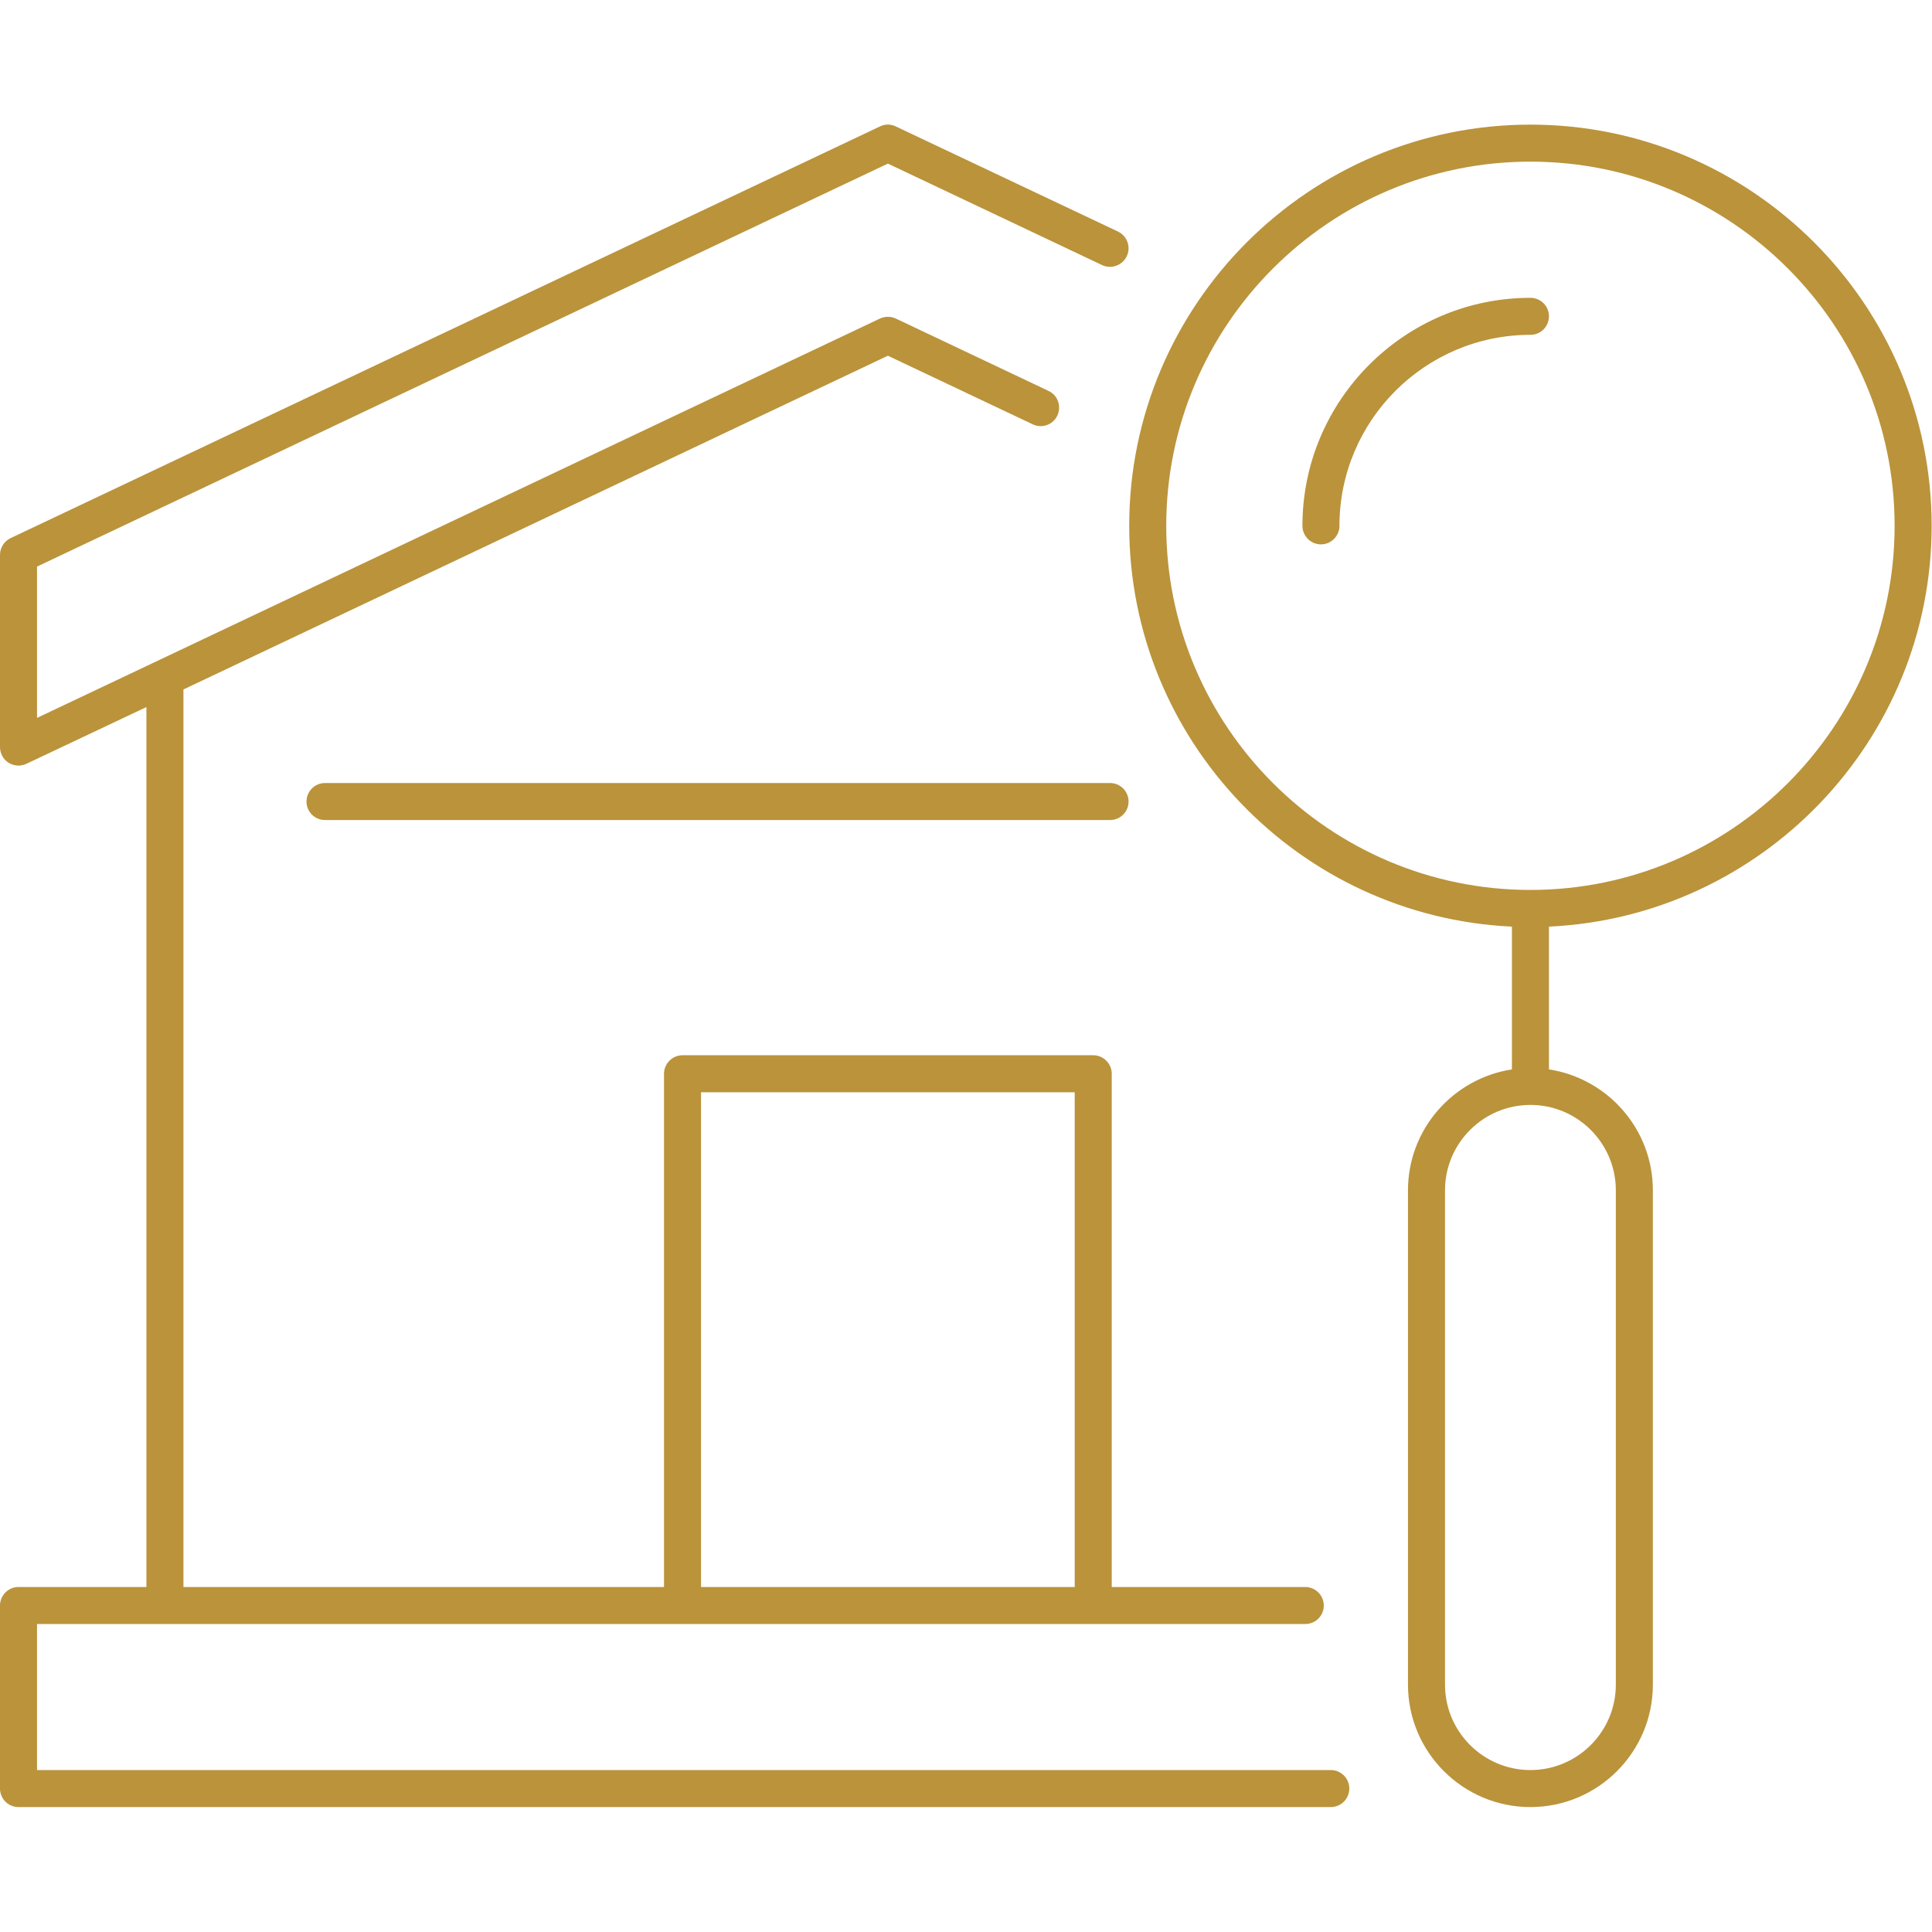
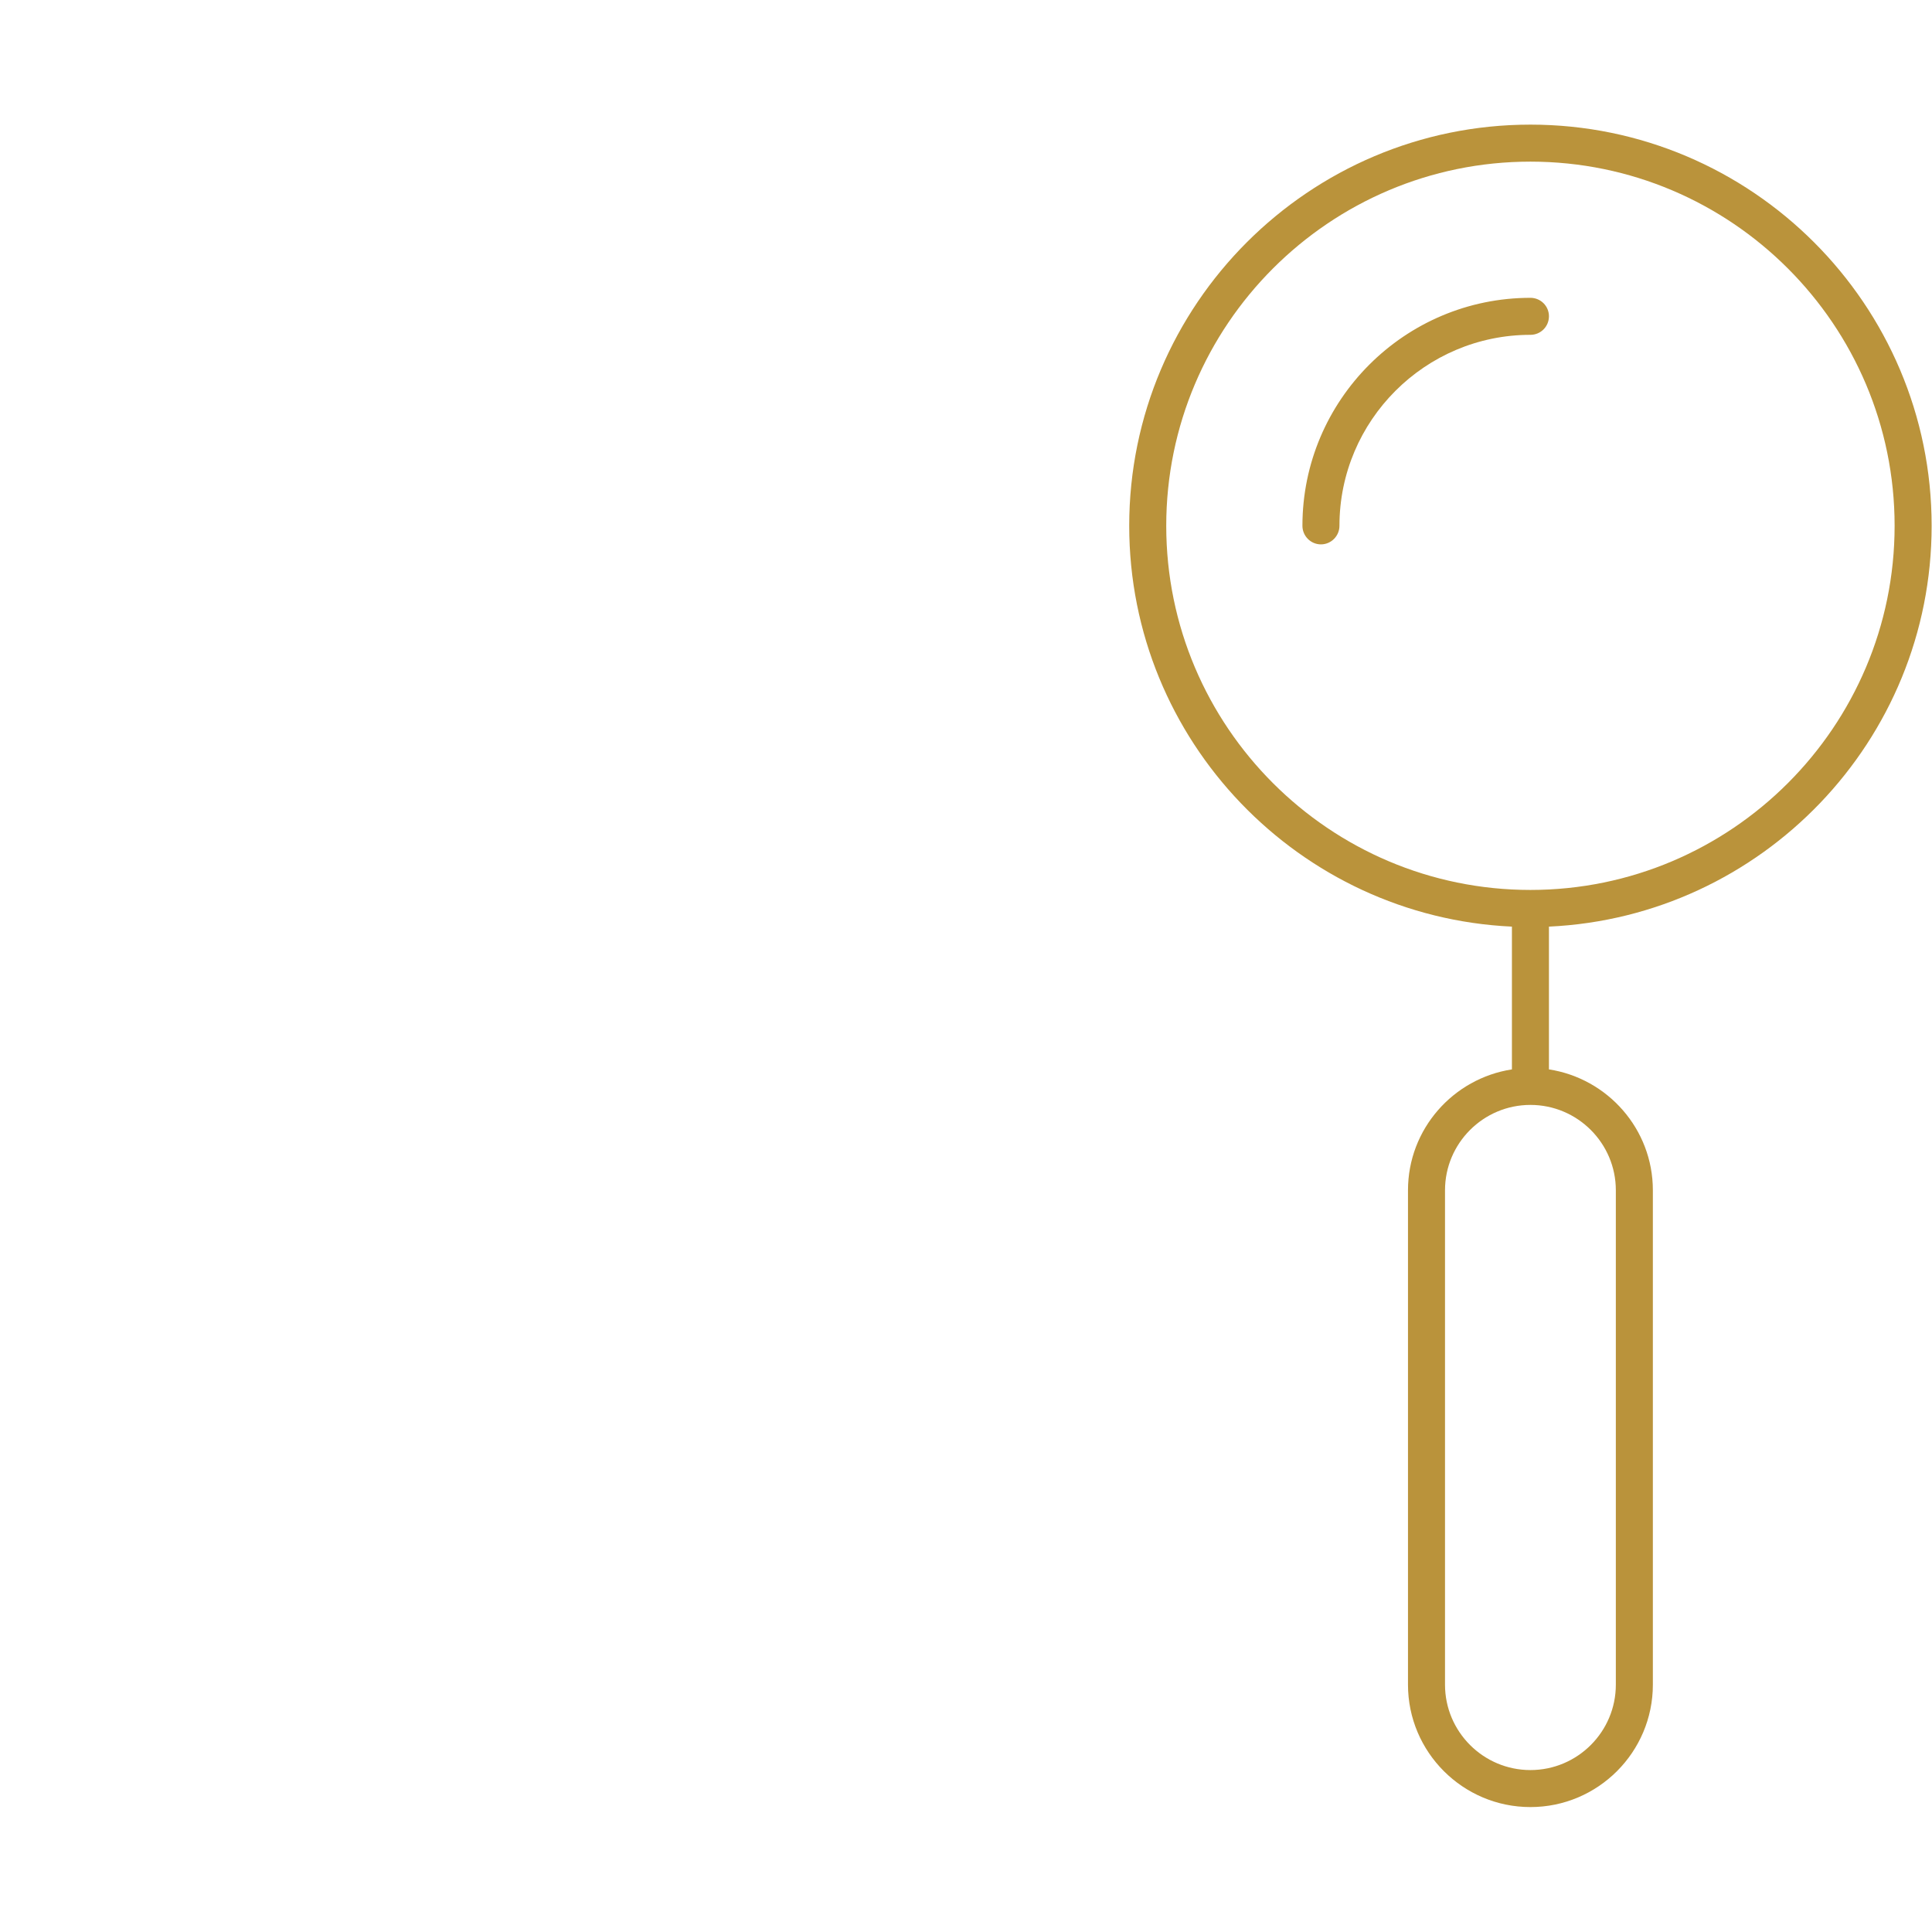
<svg xmlns="http://www.w3.org/2000/svg" width="100%" height="100%" viewBox="0 0 150 150" version="1.1" xml:space="preserve" style="fill-rule:evenodd;clip-rule:evenodd;stroke-linejoin:round;stroke-miterlimit:2;">
  <g transform="matrix(1.277,0,0,1.277,-20.79,-20.793)">
    <g transform="matrix(1,0,0,1,-751.246,-1157.82)">
-       <path d="M835.015,1221.71L787.287,1221.71C786.666,1221.71 786.161,1222.21 786.161,1222.84C786.161,1223.46 786.666,1223.96 787.287,1223.96L835.015,1223.96C835.636,1223.96 836.141,1223.46 836.141,1222.84C836.141,1222.21 835.636,1221.71 835.015,1221.71Z" style="fill:#ba933b;" />
-     </g>
+       </g>
    <g transform="matrix(1,0,0,1,-751.246,-1157.82)">
      <path d="M865.767,1246.47L865.767,1276.53C865.767,1279.39 863.438,1281.72 860.574,1281.72C857.711,1281.72 855.381,1279.39 855.381,1276.53L855.381,1246.47C855.381,1243.61 857.711,1241.28 860.574,1241.28C863.438,1241.28 865.767,1243.61 865.767,1246.47ZM838.432,1206.07C838.432,1193.86 848.365,1183.93 860.574,1183.93C872.784,1183.93 882.716,1193.86 882.716,1206.07C882.716,1218.28 872.784,1228.21 860.574,1228.21C848.365,1228.21 838.432,1218.28 838.432,1206.07ZM884.967,1206.07C884.967,1192.62 874.025,1181.68 860.574,1181.68C847.124,1181.68 836.181,1192.62 836.181,1206.07C836.181,1219.14 846.519,1229.84 859.449,1230.44L859.449,1239.12C855.878,1239.67 853.13,1242.75 853.13,1246.47L853.13,1276.53C853.13,1280.63 856.47,1283.97 860.574,1283.97C864.679,1283.97 868.018,1280.63 868.018,1276.53L868.018,1246.47C868.018,1242.75 865.271,1239.67 861.7,1239.12L861.7,1230.44C874.629,1229.84 884.967,1219.14 884.967,1206.07Z" style="fill:#ba933b;" />
    </g>
    <g transform="matrix(1,0,0,1,-751.246,-1157.82)">
      <path d="M861.7,1193.33C861.7,1192.71 861.196,1192.21 860.574,1192.21C852.931,1192.21 846.712,1198.43 846.712,1206.07C846.712,1206.69 847.216,1207.2 847.837,1207.2C848.458,1207.2 848.963,1206.69 848.963,1206.07C848.963,1199.67 854.172,1194.46 860.574,1194.46C861.196,1194.46 861.7,1193.96 861.7,1193.33Z" style="fill:#ba933b;" />
    </g>
    <g transform="matrix(1,0,0,1,-751.246,-1157.82)">
-       <path d="M810.148,1240.51L832.868,1240.51L832.868,1270.59L810.148,1270.59L810.148,1240.51ZM848.436,1281.72L769.777,1281.72L769.777,1272.84L846.885,1272.84C847.506,1272.84 848.01,1272.34 848.01,1271.72C848.01,1271.1 847.506,1270.59 846.885,1270.59L835.119,1270.59L835.119,1239.39C835.119,1238.77 834.615,1238.26 833.994,1238.26L809.022,1238.26C808.401,1238.26 807.897,1238.77 807.897,1239.39L807.897,1270.59L778.679,1270.59L778.679,1216.02L821.508,1195.73L830.313,1199.9C830.874,1200.17 831.545,1199.93 831.811,1199.37C832.077,1198.8 831.837,1198.13 831.275,1197.87L821.99,1193.47C821.685,1193.33 821.331,1193.33 821.026,1193.47L769.777,1217.75L769.777,1208.55L821.508,1184.05L834.533,1190.22C835.095,1190.48 835.766,1190.24 836.032,1189.68C836.298,1189.12 836.059,1188.45 835.497,1188.18L821.99,1181.79C821.685,1181.64 821.331,1181.64 821.026,1181.79L768.17,1206.82C767.776,1207.01 767.526,1207.41 767.526,1207.84L767.526,1219.52C767.526,1219.91 767.724,1220.27 768.05,1220.48C768.232,1220.59 768.441,1220.65 768.651,1220.65C768.815,1220.65 768.98,1220.61 769.133,1220.54L776.428,1217.09L776.428,1270.59L768.651,1270.59C768.03,1270.59 767.526,1271.1 767.526,1271.72L767.526,1282.84C767.526,1283.47 768.03,1283.97 768.651,1283.97L848.436,1283.97C849.057,1283.97 849.561,1283.47 849.561,1282.84C849.561,1282.22 849.057,1281.72 848.436,1281.72Z" style="fill:#ba933b;" />
-     </g>
+       </g>
  </g>
</svg>